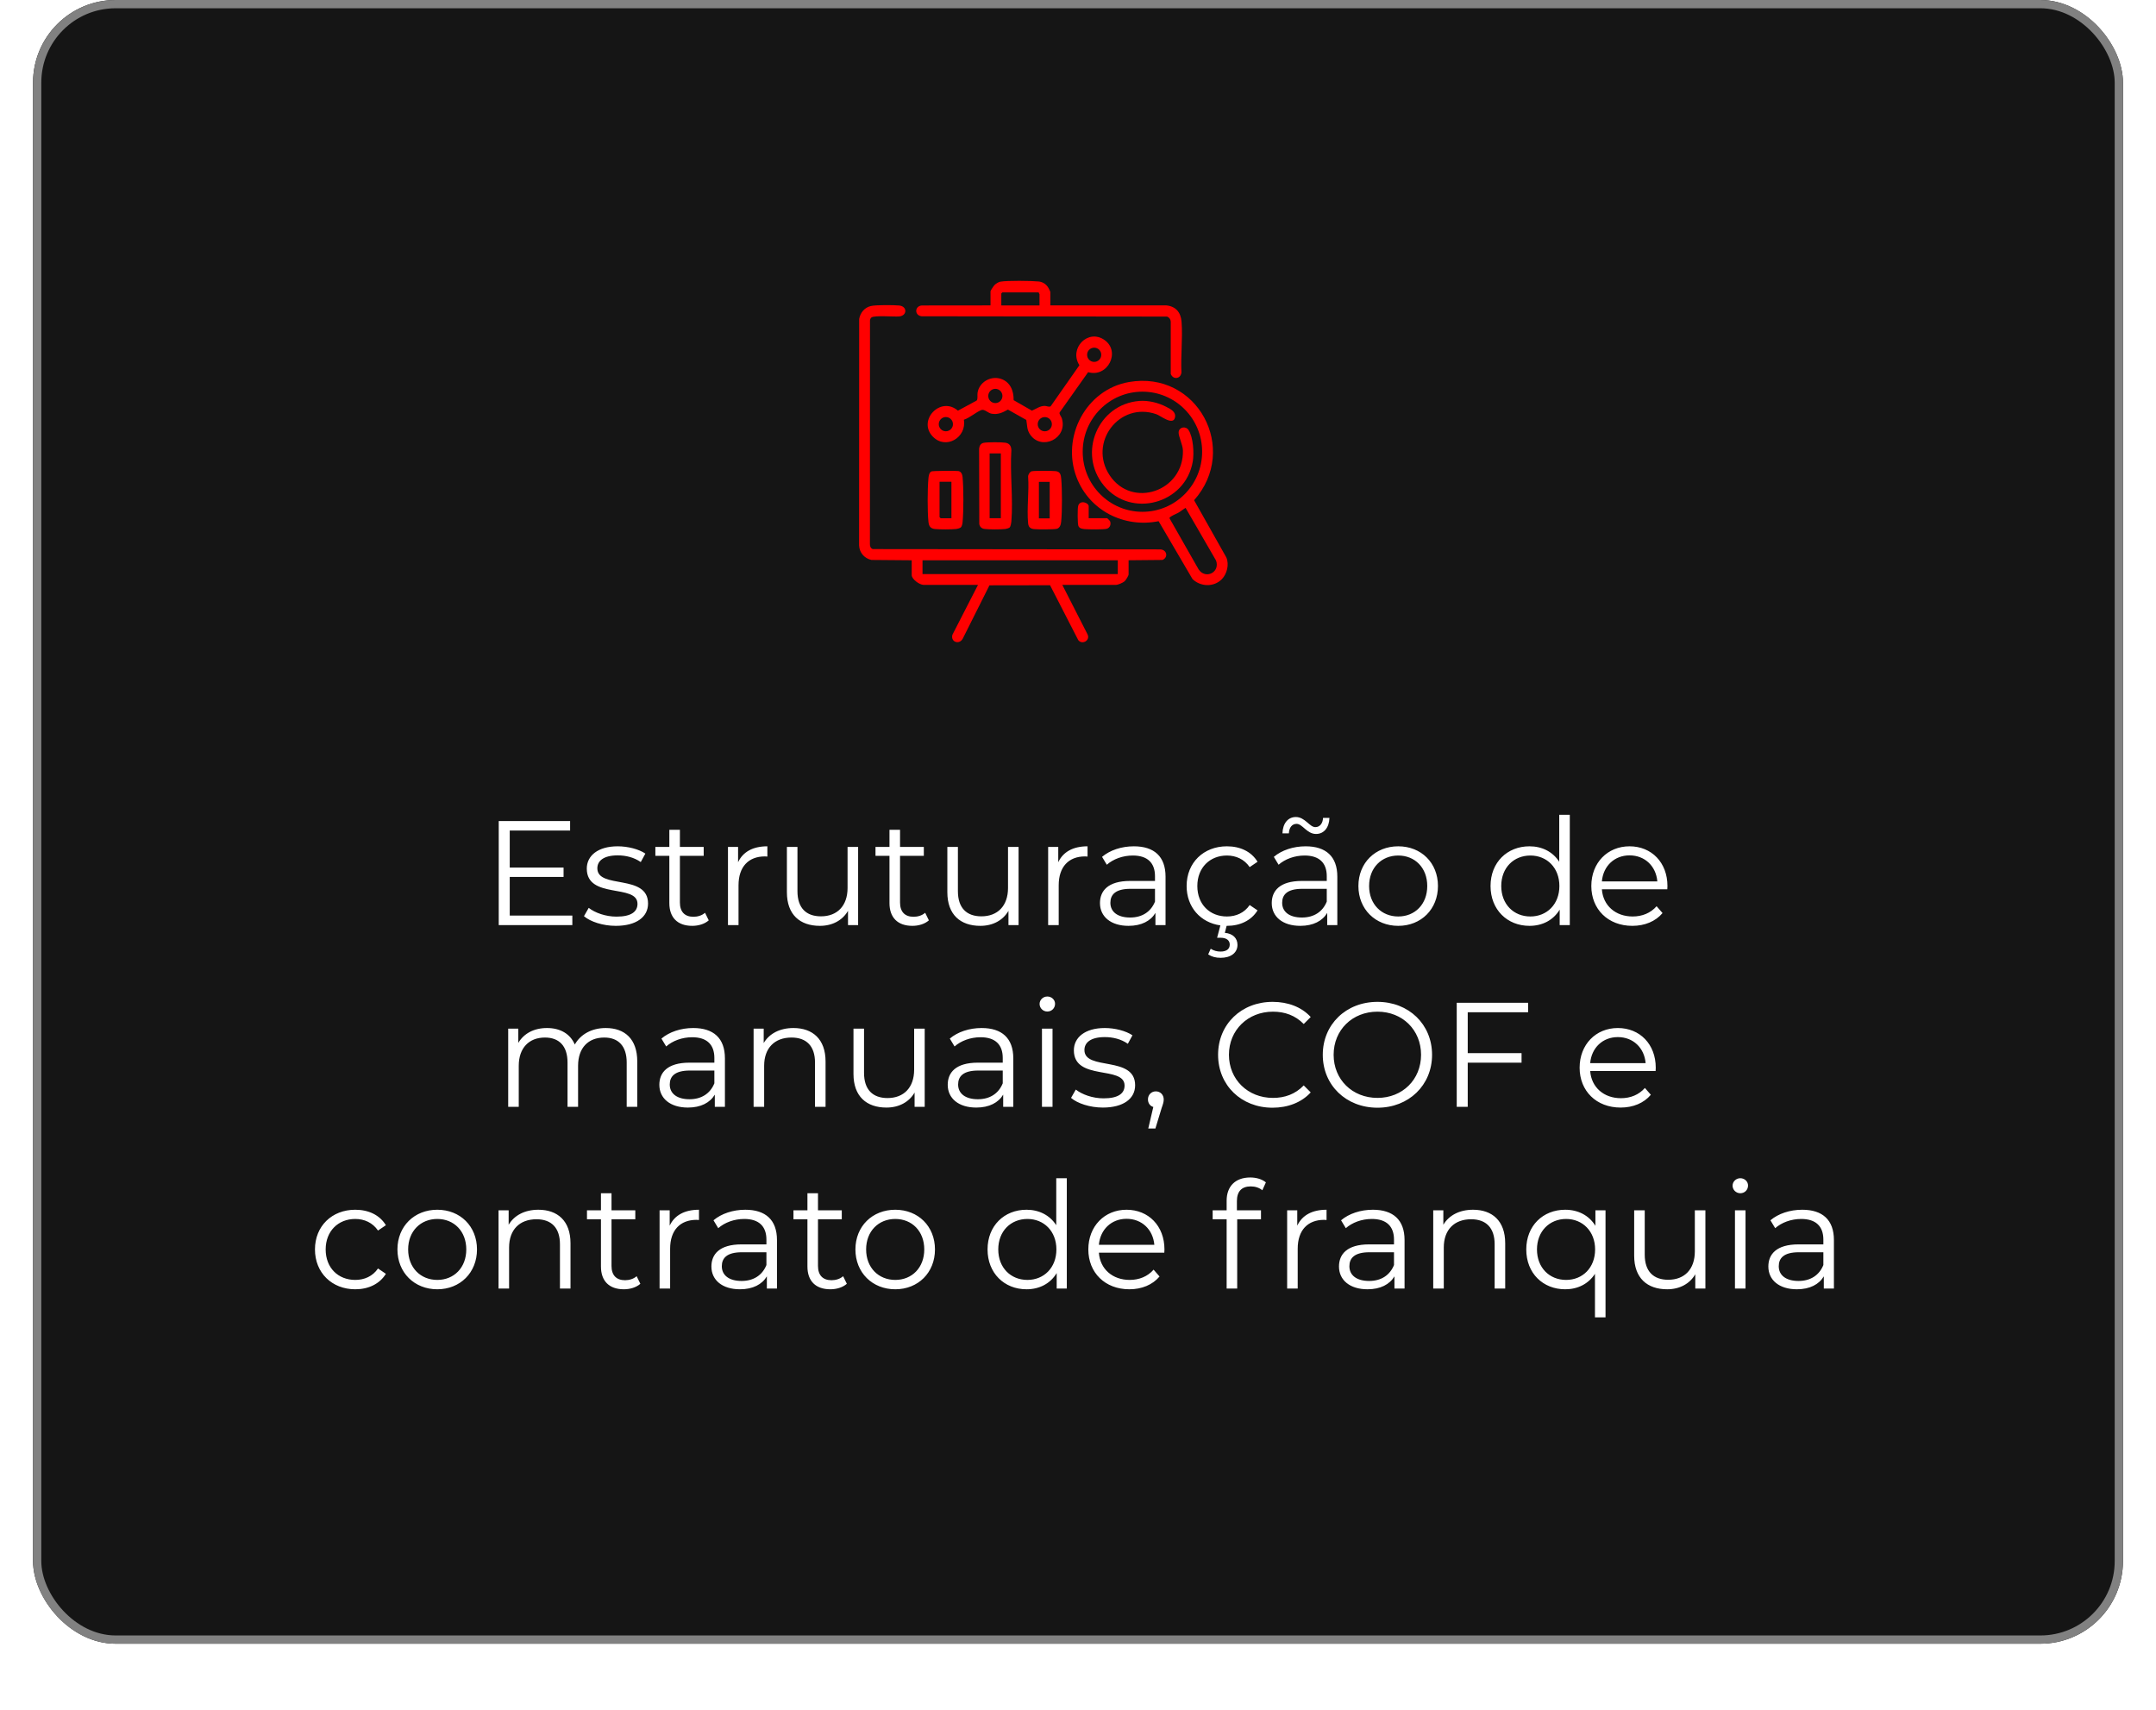
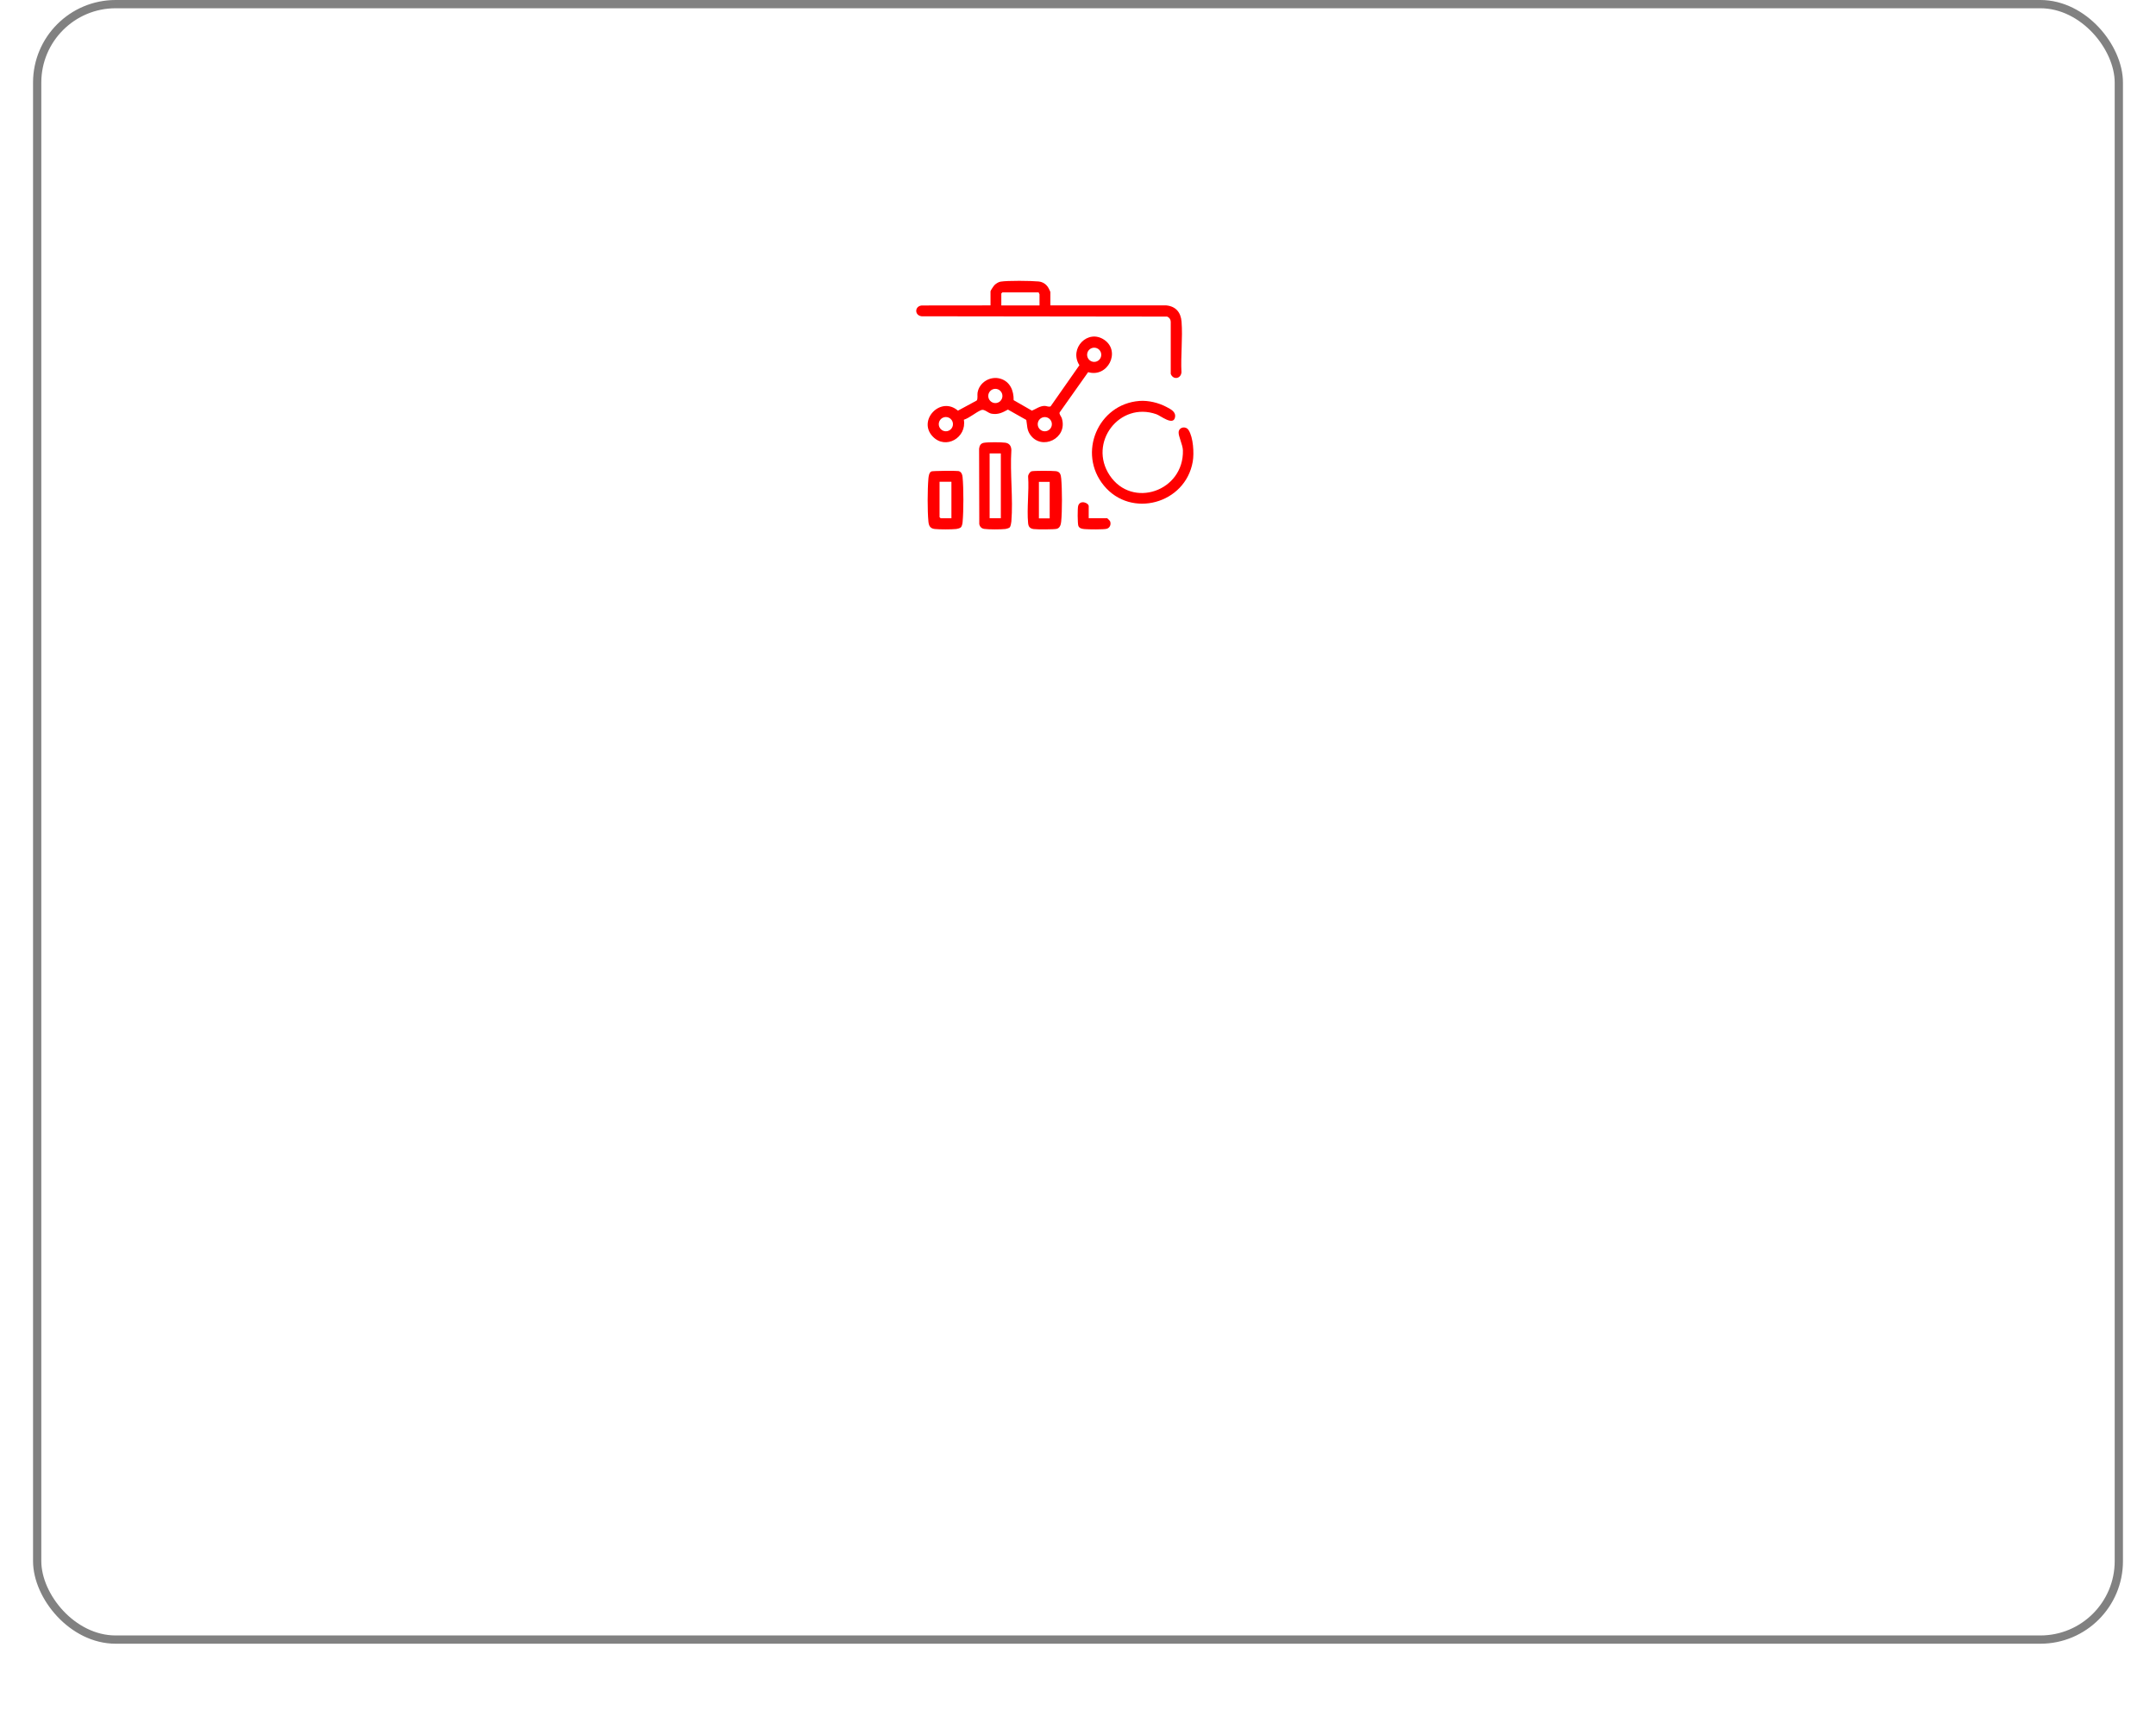
<svg xmlns="http://www.w3.org/2000/svg" width="261" height="207" viewBox="0 0 261 207" fill="none">
  <g filter="url(#filter0_d_4030_4)">
-     <rect x="4" width="253" height="199" rx="10" fill="#151515" />
    <rect x="4.5" y="0.5" width="252" height="198" rx="9.5" stroke="#818181" />
  </g>
-   <path d="M61.708 110.848H69.286V112H60.376V99.4H69.016V100.552H61.708V105.034H68.224V106.168H61.708V110.848ZM74.545 112.09C72.979 112.09 71.467 111.586 70.693 110.92L71.269 109.912C72.025 110.506 73.303 110.974 74.635 110.974C76.435 110.974 77.173 110.362 77.173 109.426C77.173 106.96 71.035 108.904 71.035 105.16C71.035 103.612 72.367 102.46 74.779 102.46C76.003 102.46 77.335 102.802 78.127 103.342L77.569 104.368C76.741 103.792 75.751 103.558 74.779 103.558C73.069 103.558 72.313 104.224 72.313 105.124C72.313 107.68 78.451 105.754 78.451 109.39C78.451 111.028 77.011 112.09 74.545 112.09ZM85.349 110.506L85.799 111.424C85.295 111.874 84.539 112.09 83.801 112.09C82.019 112.09 81.029 111.082 81.029 109.336V103.612H79.337V102.532H81.029V100.462H82.307V102.532H85.187V103.612H82.307V109.264C82.307 110.38 82.883 110.992 83.945 110.992C84.467 110.992 84.989 110.83 85.349 110.506ZM89.35 104.386C89.944 103.126 91.15 102.46 92.896 102.46V103.702C92.788 103.702 92.68 103.684 92.59 103.684C90.61 103.684 89.404 104.944 89.404 107.176V112H88.126V102.532H89.35V104.386ZM102.604 102.532H103.882V112H102.658V110.272C101.992 111.424 100.768 112.09 99.256 112.09C96.844 112.09 95.26 110.74 95.26 108.022V102.532H96.538V107.896C96.538 109.912 97.582 110.938 99.382 110.938C101.362 110.938 102.604 109.66 102.604 107.5V102.532ZM111.998 110.506L112.448 111.424C111.944 111.874 111.188 112.09 110.45 112.09C108.668 112.09 107.678 111.082 107.678 109.336V103.612H105.986V102.532H107.678V100.462H108.956V102.532H111.836V103.612H108.956V109.264C108.956 110.38 109.532 110.992 110.594 110.992C111.116 110.992 111.638 110.83 111.998 110.506ZM122.028 102.532H123.306V112H122.082V110.272C121.416 111.424 120.192 112.09 118.68 112.09C116.268 112.09 114.684 110.74 114.684 108.022V102.532H115.962V107.896C115.962 109.912 117.006 110.938 118.806 110.938C120.786 110.938 122.028 109.66 122.028 107.5V102.532ZM128.11 104.386C128.704 103.126 129.91 102.46 131.656 102.46V103.702C131.548 103.702 131.44 103.684 131.35 103.684C129.37 103.684 128.164 104.944 128.164 107.176V112H126.886V102.532H128.11V104.386ZM137.264 102.46C139.712 102.46 141.098 103.684 141.098 106.132V112H139.874V110.524C139.298 111.496 138.182 112.09 136.616 112.09C134.474 112.09 133.16 110.974 133.16 109.336C133.16 107.878 134.096 106.654 136.814 106.654H139.82V106.078C139.82 104.458 138.902 103.576 137.138 103.576C135.914 103.576 134.762 104.008 133.988 104.692L133.412 103.738C134.366 102.928 135.77 102.46 137.264 102.46ZM136.814 111.082C138.254 111.082 139.316 110.398 139.82 109.156V107.608H136.85C135.014 107.608 134.42 108.328 134.42 109.3C134.42 110.398 135.302 111.082 136.814 111.082ZM148.528 110.956C149.626 110.956 150.634 110.524 151.282 109.57L152.236 110.218C151.48 111.442 150.13 112.09 148.528 112.09H148.492L148.276 112.936C149.266 113.026 149.806 113.602 149.806 114.394C149.806 115.366 148.978 115.96 147.772 115.96C147.178 115.96 146.692 115.834 146.26 115.546L146.566 114.862C146.926 115.096 147.322 115.204 147.754 115.204C148.474 115.204 148.87 114.898 148.87 114.358C148.87 113.872 148.51 113.53 147.754 113.53H147.34L147.736 112.036C145.324 111.694 143.65 109.822 143.65 107.266C143.65 104.44 145.702 102.46 148.528 102.46C150.13 102.46 151.48 103.09 152.236 104.332L151.282 104.98C150.634 104.026 149.626 103.576 148.528 103.576C146.458 103.576 144.946 105.052 144.946 107.266C144.946 109.498 146.458 110.956 148.528 110.956ZM156.961 99.742C156.421 99.742 156.061 100.174 156.025 100.894H155.251C155.287 99.688 155.917 98.914 156.871 98.914C157.987 98.914 158.527 100.138 159.229 100.138C159.769 100.138 160.129 99.706 160.165 99.022H160.939C160.903 100.192 160.273 100.966 159.319 100.966C158.203 100.966 157.681 99.742 156.961 99.742ZM158.059 102.46C160.507 102.46 161.893 103.684 161.893 106.132V112H160.669V110.524C160.093 111.496 158.977 112.09 157.411 112.09C155.269 112.09 153.955 110.974 153.955 109.336C153.955 107.878 154.891 106.654 157.609 106.654H160.615V106.078C160.615 104.458 159.697 103.576 157.933 103.576C156.709 103.576 155.557 104.008 154.783 104.692L154.207 103.738C155.161 102.928 156.565 102.46 158.059 102.46ZM157.609 111.082C159.049 111.082 160.111 110.398 160.615 109.156V107.608H157.645C155.809 107.608 155.215 108.328 155.215 109.3C155.215 110.398 156.097 111.082 157.609 111.082ZM169.269 112.09C166.497 112.09 164.445 110.074 164.445 107.266C164.445 104.458 166.497 102.46 169.269 102.46C172.041 102.46 174.075 104.458 174.075 107.266C174.075 110.074 172.041 112.09 169.269 112.09ZM169.269 110.956C171.285 110.956 172.779 109.48 172.779 107.266C172.779 105.052 171.285 103.576 169.269 103.576C167.253 103.576 165.741 105.052 165.741 107.266C165.741 109.48 167.253 110.956 169.269 110.956ZM188.757 98.644H190.035V112H188.811V110.128C188.037 111.406 186.723 112.09 185.157 112.09C182.457 112.09 180.441 110.128 180.441 107.266C180.441 104.404 182.457 102.46 185.157 102.46C186.669 102.46 187.965 103.108 188.757 104.332V98.644ZM185.265 110.956C187.263 110.956 188.775 109.48 188.775 107.266C188.775 105.052 187.263 103.576 185.265 103.576C183.249 103.576 181.737 105.052 181.737 107.266C181.737 109.48 183.249 110.956 185.265 110.956ZM201.857 107.266C201.857 107.374 201.839 107.518 201.839 107.662H193.919C194.062 109.642 195.575 110.956 197.645 110.956C198.797 110.956 199.823 110.542 200.543 109.714L201.263 110.542C200.417 111.55 199.103 112.09 197.609 112.09C194.657 112.09 192.641 110.074 192.641 107.266C192.641 104.458 194.603 102.46 197.267 102.46C199.931 102.46 201.857 104.422 201.857 107.266ZM197.267 103.558C195.431 103.558 194.081 104.854 193.919 106.708H200.633C200.471 104.854 199.121 103.558 197.267 103.558ZM73.329 124.46C75.633 124.46 77.145 125.792 77.145 128.51V134H75.867V128.636C75.867 126.638 74.859 125.612 73.149 125.612C71.205 125.612 69.981 126.872 69.981 129.032V134H68.703V128.636C68.703 126.638 67.695 125.612 65.967 125.612C64.041 125.612 62.799 126.872 62.799 129.032V134H61.521V124.532H62.745V126.26C63.411 125.126 64.635 124.46 66.219 124.46C67.785 124.46 69.009 125.126 69.585 126.458C70.269 125.234 71.619 124.46 73.329 124.46ZM83.923 124.46C86.371 124.46 87.757 125.684 87.757 128.132V134H86.533V132.524C85.957 133.496 84.841 134.09 83.275 134.09C81.133 134.09 79.819 132.974 79.819 131.336C79.819 129.878 80.755 128.654 83.473 128.654H86.479V128.078C86.479 126.458 85.561 125.576 83.797 125.576C82.573 125.576 81.421 126.008 80.647 126.692L80.071 125.738C81.025 124.928 82.429 124.46 83.923 124.46ZM83.473 133.082C84.913 133.082 85.975 132.398 86.479 131.156V129.608H83.509C81.673 129.608 81.079 130.328 81.079 131.3C81.079 132.398 81.961 133.082 83.473 133.082ZM96.052 124.46C98.356 124.46 99.94 125.792 99.94 128.51V134H98.662V128.636C98.662 126.638 97.618 125.612 95.818 125.612C93.784 125.612 92.506 126.872 92.506 129.032V134H91.228V124.532H92.452V126.278C93.136 125.126 94.414 124.46 96.052 124.46ZM110.664 124.532H111.942V134H110.718V132.272C110.052 133.424 108.828 134.09 107.316 134.09C104.904 134.09 103.32 132.74 103.32 130.022V124.532H104.598V129.896C104.598 131.912 105.642 132.938 107.442 132.938C109.422 132.938 110.664 131.66 110.664 129.5V124.532ZM118.833 124.46C121.281 124.46 122.667 125.684 122.667 128.132V134H121.443V132.524C120.867 133.496 119.751 134.09 118.185 134.09C116.043 134.09 114.729 132.974 114.729 131.336C114.729 129.878 115.665 128.654 118.383 128.654H121.389V128.078C121.389 126.458 120.471 125.576 118.707 125.576C117.483 125.576 116.331 126.008 115.557 126.692L114.981 125.738C115.935 124.928 117.339 124.46 118.833 124.46ZM118.383 133.082C119.823 133.082 120.885 132.398 121.389 131.156V129.608H118.419C116.583 129.608 115.989 130.328 115.989 131.3C115.989 132.398 116.871 133.082 118.383 133.082ZM126.786 122.462C126.264 122.462 125.85 122.048 125.85 121.544C125.85 121.058 126.264 120.644 126.786 120.644C127.308 120.644 127.722 121.04 127.722 121.526C127.722 122.048 127.326 122.462 126.786 122.462ZM126.138 134V124.532H127.416V134H126.138ZM133.51 134.09C131.944 134.09 130.432 133.586 129.658 132.92L130.234 131.912C130.99 132.506 132.268 132.974 133.6 132.974C135.4 132.974 136.138 132.362 136.138 131.426C136.138 128.96 130 130.904 130 127.16C130 125.612 131.332 124.46 133.744 124.46C134.968 124.46 136.3 124.802 137.092 125.342L136.534 126.368C135.706 125.792 134.716 125.558 133.744 125.558C132.034 125.558 131.278 126.224 131.278 127.124C131.278 129.68 137.416 127.754 137.416 131.39C137.416 133.028 135.976 134.09 133.51 134.09ZM139.923 132.128C140.481 132.128 140.877 132.56 140.877 133.1C140.877 133.406 140.805 133.64 140.625 134.144L139.869 136.628H139.005L139.617 134.018C139.239 133.91 138.969 133.568 138.969 133.1C138.969 132.542 139.383 132.128 139.923 132.128ZM154.046 134.108C150.266 134.108 147.458 131.39 147.458 127.7C147.458 124.01 150.266 121.292 154.064 121.292C155.9 121.292 157.556 121.904 158.672 123.128L157.826 123.974C156.8 122.93 155.54 122.48 154.1 122.48C151.058 122.48 148.772 124.712 148.772 127.7C148.772 130.688 151.058 132.92 154.1 132.92C155.54 132.92 156.8 132.47 157.826 131.408L158.672 132.254C157.556 133.478 155.9 134.108 154.046 134.108ZM166.756 134.108C162.94 134.108 160.132 131.372 160.132 127.7C160.132 124.028 162.94 121.292 166.756 121.292C170.536 121.292 173.362 124.01 173.362 127.7C173.362 131.39 170.536 134.108 166.756 134.108ZM166.756 132.92C169.78 132.92 172.03 130.706 172.03 127.7C172.03 124.694 169.78 122.48 166.756 122.48C163.714 122.48 161.446 124.694 161.446 127.7C161.446 130.706 163.714 132.92 166.756 132.92ZM184.988 122.552H177.68V127.502H184.196V128.654H177.68V134H176.348V121.4H184.988V122.552ZM200.441 129.266C200.441 129.374 200.423 129.518 200.423 129.662H192.503C192.647 131.642 194.159 132.956 196.229 132.956C197.381 132.956 198.407 132.542 199.127 131.714L199.847 132.542C199.001 133.55 197.687 134.09 196.193 134.09C193.241 134.09 191.225 132.074 191.225 129.266C191.225 126.458 193.187 124.46 195.851 124.46C198.515 124.46 200.441 126.422 200.441 129.266ZM195.851 125.558C194.015 125.558 192.665 126.854 192.503 128.708H199.217C199.055 126.854 197.705 125.558 195.851 125.558ZM43.007 156.09C40.181 156.09 38.129 154.092 38.129 151.266C38.129 148.44 40.181 146.46 43.007 146.46C44.609 146.46 45.959 147.09 46.715 148.332L45.761 148.98C45.113 148.026 44.105 147.576 43.007 147.576C40.937 147.576 39.425 149.052 39.425 151.266C39.425 153.498 40.937 154.956 43.007 154.956C44.105 154.956 45.113 154.524 45.761 153.57L46.715 154.218C45.959 155.442 44.609 156.09 43.007 156.09ZM52.937 156.09C50.165 156.09 48.113 154.074 48.113 151.266C48.113 148.458 50.165 146.46 52.937 146.46C55.709 146.46 57.743 148.458 57.743 151.266C57.743 154.074 55.709 156.09 52.937 156.09ZM52.937 154.956C54.953 154.956 56.447 153.48 56.447 151.266C56.447 149.052 54.953 147.576 52.937 147.576C50.921 147.576 49.409 149.052 49.409 151.266C49.409 153.48 50.921 154.956 52.937 154.956ZM65.176 146.46C67.48 146.46 69.064 147.792 69.064 150.51V156H67.786V150.636C67.786 148.638 66.742 147.612 64.942 147.612C62.908 147.612 61.63 148.872 61.63 151.032V156H60.352V146.532H61.576V148.278C62.26 147.126 63.538 146.46 65.176 146.46ZM77.07 154.506L77.52 155.424C77.016 155.874 76.26 156.09 75.522 156.09C73.74 156.09 72.75 155.082 72.75 153.336V147.612H71.058V146.532H72.75V144.462H74.028V146.532H76.908V147.612H74.028V153.264C74.028 154.38 74.604 154.992 75.666 154.992C76.188 154.992 76.71 154.83 77.07 154.506ZM81.07 148.386C81.665 147.126 82.871 146.46 84.617 146.46V147.702C84.508 147.702 84.4 147.684 84.311 147.684C82.331 147.684 81.124 148.944 81.124 151.176V156H79.847V146.532H81.07V148.386ZM90.225 146.46C92.673 146.46 94.059 147.684 94.059 150.132V156H92.835V154.524C92.259 155.496 91.143 156.09 89.577 156.09C87.435 156.09 86.121 154.974 86.121 153.336C86.121 151.878 87.057 150.654 89.775 150.654H92.781V150.078C92.781 148.458 91.863 147.576 90.099 147.576C88.875 147.576 87.723 148.008 86.949 148.692L86.373 147.738C87.327 146.928 88.731 146.46 90.225 146.46ZM89.775 155.082C91.215 155.082 92.277 154.398 92.781 153.156V151.608H89.811C87.975 151.608 87.381 152.328 87.381 153.3C87.381 154.398 88.263 155.082 89.775 155.082ZM102.066 154.506L102.516 155.424C102.012 155.874 101.256 156.09 100.518 156.09C98.736 156.09 97.746 155.082 97.746 153.336V147.612H96.054V146.532H97.746V144.462H99.024V146.532H101.904V147.612H99.024V153.264C99.024 154.38 99.6 154.992 100.662 154.992C101.184 154.992 101.706 154.83 102.066 154.506ZM108.379 156.09C105.607 156.09 103.555 154.074 103.555 151.266C103.555 148.458 105.607 146.46 108.379 146.46C111.151 146.46 113.185 148.458 113.185 151.266C113.185 154.074 111.151 156.09 108.379 156.09ZM108.379 154.956C110.395 154.956 111.889 153.48 111.889 151.266C111.889 149.052 110.395 147.576 108.379 147.576C106.363 147.576 104.851 149.052 104.851 151.266C104.851 153.48 106.363 154.956 108.379 154.956ZM127.867 142.644H129.145V156H127.921V154.128C127.147 155.406 125.833 156.09 124.267 156.09C121.567 156.09 119.551 154.128 119.551 151.266C119.551 148.404 121.567 146.46 124.267 146.46C125.779 146.46 127.075 147.108 127.867 148.332V142.644ZM124.375 154.956C126.373 154.956 127.885 153.48 127.885 151.266C127.885 149.052 126.373 147.576 124.375 147.576C122.359 147.576 120.847 149.052 120.847 151.266C120.847 153.48 122.359 154.956 124.375 154.956ZM140.966 151.266C140.966 151.374 140.948 151.518 140.948 151.662H133.028C133.172 153.642 134.684 154.956 136.754 154.956C137.906 154.956 138.932 154.542 139.652 153.714L140.372 154.542C139.526 155.55 138.212 156.09 136.718 156.09C133.766 156.09 131.75 154.074 131.75 151.266C131.75 148.458 133.712 146.46 136.376 146.46C139.04 146.46 140.966 148.422 140.966 151.266ZM136.376 147.558C134.54 147.558 133.19 148.854 133.028 150.708H139.742C139.58 148.854 138.23 147.558 136.376 147.558ZM151.41 143.634C150.312 143.634 149.736 144.246 149.736 145.416V146.532H152.652V147.612H149.772V156H148.494V147.612H146.802V146.532H148.494V145.362C148.494 143.67 149.502 142.554 151.356 142.554C152.058 142.554 152.778 142.752 153.246 143.148L152.814 144.102C152.454 143.796 151.95 143.634 151.41 143.634ZM157.043 148.386C157.637 147.126 158.843 146.46 160.589 146.46V147.702C160.481 147.702 160.373 147.684 160.283 147.684C158.303 147.684 157.097 148.944 157.097 151.176V156H155.819V146.532H157.043V148.386ZM166.198 146.46C168.646 146.46 170.032 147.684 170.032 150.132V156H168.808V154.524C168.232 155.496 167.116 156.09 165.55 156.09C163.408 156.09 162.094 154.974 162.094 153.336C162.094 151.878 163.03 150.654 165.748 150.654H168.754V150.078C168.754 148.458 167.836 147.576 166.072 147.576C164.848 147.576 163.696 148.008 162.922 148.692L162.346 147.738C163.3 146.928 164.704 146.46 166.198 146.46ZM165.748 155.082C167.188 155.082 168.25 154.398 168.754 153.156V151.608H165.784C163.948 151.608 163.354 152.328 163.354 153.3C163.354 154.398 164.236 155.082 165.748 155.082ZM178.327 146.46C180.631 146.46 182.215 147.792 182.215 150.51V156H180.937V150.636C180.937 148.638 179.893 147.612 178.093 147.612C176.059 147.612 174.781 148.872 174.781 151.032V156H173.503V146.532H174.727V148.278C175.411 147.126 176.689 146.46 178.327 146.46ZM193.136 146.532H194.36V159.492H193.082V154.218C192.29 155.442 190.994 156.09 189.482 156.09C186.782 156.09 184.766 154.146 184.766 151.266C184.766 148.404 186.782 146.46 189.482 146.46C191.048 146.46 192.362 147.144 193.136 148.404V146.532ZM189.59 154.956C191.588 154.956 193.1 153.48 193.1 151.266C193.1 149.07 191.588 147.576 189.59 147.576C187.574 147.576 186.062 149.07 186.062 151.266C186.062 153.48 187.574 154.956 189.59 154.956ZM205.173 146.532H206.451V156H205.227V154.272C204.561 155.424 203.337 156.09 201.825 156.09C199.413 156.09 197.829 154.74 197.829 152.022V146.532H199.107V151.896C199.107 153.912 200.151 154.938 201.951 154.938C203.931 154.938 205.173 153.66 205.173 151.5V146.532ZM210.678 144.462C210.156 144.462 209.742 144.048 209.742 143.544C209.742 143.058 210.156 142.644 210.678 142.644C211.2 142.644 211.614 143.04 211.614 143.526C211.614 144.048 211.218 144.462 210.678 144.462ZM210.03 156V146.532H211.308V156H210.03ZM218.176 146.46C220.624 146.46 222.01 147.684 222.01 150.132V156H220.786V154.524C220.21 155.496 219.094 156.09 217.528 156.09C215.386 156.09 214.072 154.974 214.072 153.336C214.072 151.878 215.008 150.654 217.726 150.654H220.732V150.078C220.732 148.458 219.814 147.576 218.05 147.576C216.826 147.576 215.674 148.008 214.9 148.692L214.324 147.738C215.278 146.928 216.682 146.46 218.176 146.46ZM217.726 155.082C219.166 155.082 220.228 154.398 220.732 153.156V151.608H217.762C215.926 151.608 215.332 152.328 215.332 153.3C215.332 154.398 216.214 155.082 217.726 155.082Z" fill="white" />
-   <path d="M136.625 67.832V69.539C136.625 69.699 136.29 70.239 136.145 70.371C135.951 70.546 135.34 70.81 135.098 70.81H128.601L131.658 76.806C132.01 77.536 131.011 78.105 130.531 77.499L127.118 70.852L119.781 70.864L116.548 77.322C116.123 78.1 115.051 77.72 115.295 76.852L118.394 70.81H111.809C111.325 70.81 110.37 70.125 110.37 69.627V67.832L105.481 67.791C104.641 67.596 104.038 66.914 104 66.038L104.01 38.621C104.141 37.86 104.653 37.237 105.415 37.052C106.035 36.903 108.155 36.926 108.849 36.987C109.849 37.079 109.848 38.219 108.849 38.311C108.209 38.368 105.823 38.153 105.49 38.44C105.385 38.53 105.336 38.66 105.319 38.793L105.31 65.862C105.301 66.126 105.396 66.392 105.658 66.477L140.509 66.514C141.271 66.591 141.444 67.475 140.73 67.791L136.625 67.83V67.832ZM135.317 67.832H111.678V69.5H135.315V67.832H135.317Z" fill="#FF0000" />
-   <path d="M147.897 70.134C146.926 71.11 145.338 71.038 144.364 70.111L140.258 63.099C136.1 63.937 131.894 61.836 130.34 57.823C128.438 52.908 131.47 47.154 136.665 46.252C144.935 44.813 150.056 54.366 144.554 60.561L148.456 67.487C148.826 68.337 148.538 69.489 147.899 70.134H147.897ZM145.528 54.691C145.528 50.674 142.292 47.419 138.299 47.419C134.307 47.419 131.07 50.676 131.07 54.691C131.07 58.706 134.307 61.963 138.299 61.963C142.292 61.963 145.528 58.706 145.528 54.691ZM143.526 61.487C143.219 61.666 142.943 61.905 142.635 62.081C142.419 62.205 141.557 62.539 141.574 62.739L145.099 68.932C145.942 70.186 147.733 69.282 147.211 67.861L143.526 61.489V61.487Z" fill="#FF0000" />
  <path d="M131.728 45.055L128.275 49.935C128.202 50.147 128.469 50.411 128.538 50.63C129.306 53.078 126.102 54.604 124.718 52.632C124.292 52.024 124.365 51.513 124.241 50.841L122.018 49.587C121.359 49.954 120.828 50.22 120.038 50.086C119.594 50.01 119.171 49.487 118.782 49.648C118.119 49.923 117.4 50.581 116.683 50.818C117.05 52.975 114.494 54.483 112.925 52.86C111.025 50.895 113.876 47.899 115.965 49.718L118.234 48.492C118.396 48.308 118.295 47.838 118.34 47.551C118.542 46.272 119.907 45.48 121.121 45.851C122.287 46.209 122.728 47.301 122.709 48.447L124.92 49.716C125.436 49.507 125.859 49.153 126.454 49.141C126.71 49.136 126.949 49.311 127.189 49.19L130.67 44.217C129.369 42.186 131.704 39.76 133.704 41.159C135.705 42.559 134.101 45.758 131.725 45.055H131.728ZM133.316 42.952C133.316 42.477 132.933 42.092 132.459 42.092C131.986 42.092 131.603 42.477 131.603 42.952C131.603 43.428 131.986 43.813 132.459 43.813C132.933 43.813 133.316 43.428 133.316 42.952ZM121.352 47.938C121.352 47.462 120.968 47.075 120.494 47.075C120.02 47.075 119.636 47.462 119.636 47.938C119.636 48.413 120.02 48.8 120.494 48.8C120.968 48.8 121.352 48.413 121.352 47.938ZM115.363 51.352C115.363 50.876 114.978 50.489 114.504 50.489C114.031 50.489 113.646 50.876 113.646 51.352C113.646 51.828 114.031 52.214 114.504 52.214C114.978 52.214 115.363 51.828 115.363 51.352ZM127.337 51.355C127.337 50.88 126.954 50.495 126.48 50.495C126.007 50.495 125.624 50.88 125.624 51.355C125.624 51.831 126.007 52.216 126.48 52.216C126.954 52.216 127.337 51.831 127.337 51.355Z" fill="#FF0000" />
  <path d="M127.15 36.974L141.159 36.971C142.319 37.071 142.947 37.802 143.036 38.945C143.19 40.915 142.922 43.089 143.025 45.082C142.945 45.878 142.01 46.017 141.727 45.263V38.946C141.72 38.667 141.549 38.431 141.294 38.329L111.573 38.292C110.688 38.189 110.707 37.064 111.584 36.983L119.91 36.974V35.264C119.91 35.183 120.284 34.619 120.388 34.516C120.561 34.342 120.866 34.145 121.109 34.101C121.915 33.953 124.838 33.988 125.719 34.076C126.241 34.127 126.677 34.412 126.932 34.876C126.979 34.96 127.155 35.306 127.155 35.354V36.978L127.15 36.974ZM125.754 35.396H121.347L121.216 35.528V36.976H125.841V35.616C125.841 35.586 125.726 35.482 125.754 35.396Z" fill="#FF0000" />
  <path d="M122.239 63.846C122.159 63.935 121.842 64.029 121.711 64.045C121.171 64.106 119.699 64.113 119.171 64.036C118.826 63.987 118.627 63.797 118.549 63.455L118.527 54.325C118.571 53.952 118.724 53.676 119.101 53.608C119.573 53.521 121.213 53.524 121.702 53.596C122.191 53.667 122.422 53.989 122.434 54.5C122.256 57.294 122.66 60.373 122.434 63.132C122.419 63.313 122.349 63.724 122.239 63.847V63.846ZM121.159 54.894H119.802V62.736H121.159V54.894Z" fill="#FF0000" />
  <path d="M124.872 57.06C125.156 56.977 127.425 56.994 127.814 57.041C128.339 57.101 128.428 57.474 128.47 57.948C128.583 59.231 128.593 61.873 128.464 63.146C128.43 63.491 128.327 63.902 127.948 64.019C127.638 64.112 125.499 64.109 125.121 64.052C124.666 63.982 124.499 63.755 124.459 63.325C124.293 61.538 124.591 59.504 124.461 57.691C124.454 57.476 124.666 57.122 124.872 57.062V57.06ZM127.073 58.342H125.768V62.758H127.073V58.342Z" fill="#FF0000" />
  <path d="M116.32 63.845C116.221 63.941 115.913 64.029 115.764 64.045C115.186 64.107 113.728 64.109 113.156 64.045C112.584 63.98 112.438 63.63 112.391 63.137C112.266 61.829 112.276 59.251 112.391 57.934C112.415 57.668 112.476 57.191 112.755 57.073C112.926 57 115.742 56.978 116.028 57.03C116.379 57.094 116.499 57.458 116.528 57.76C116.658 59.11 116.656 61.874 116.528 63.226C116.51 63.408 116.451 63.718 116.318 63.847L116.32 63.845ZM115.177 58.326H113.74V62.613L113.875 62.743H115.177V58.326Z" fill="#FF0000" />
  <path d="M131.796 62.737H134.028C134.052 62.737 134.357 63.047 134.376 63.089C134.536 63.46 134.38 63.895 133.989 64.015C133.638 64.122 131.76 64.099 131.311 64.057C131.016 64.029 130.68 63.988 130.548 63.68C130.44 63.427 130.433 61.528 130.522 61.237C130.753 60.473 131.796 60.876 131.796 61.286V62.737Z" fill="#FF0000" />
  <path d="M137.925 48.541C139.013 48.457 140.246 48.757 141.21 49.268C141.737 49.549 142.393 49.857 142.238 50.551C142.008 51.567 140.504 50.332 139.994 50.151C135.515 48.571 131.702 53.594 134.337 57.551C137.051 61.624 143.331 59.473 143.2 54.52C143.181 53.842 142.639 52.799 142.682 52.317C142.737 51.693 143.546 51.541 143.886 52.068C144.458 52.955 144.568 54.861 144.392 55.883C143.508 61.002 136.927 62.793 133.634 58.789C130.403 54.859 132.923 48.927 137.927 48.541H137.925Z" fill="#FF0000" />
  <defs>
    <filter id="filter0_d_4030_4" x="0" y="0" width="261" height="207" filterUnits="userSpaceOnUse" color-interpolation-filters="sRGB" />
  </defs>
</svg>